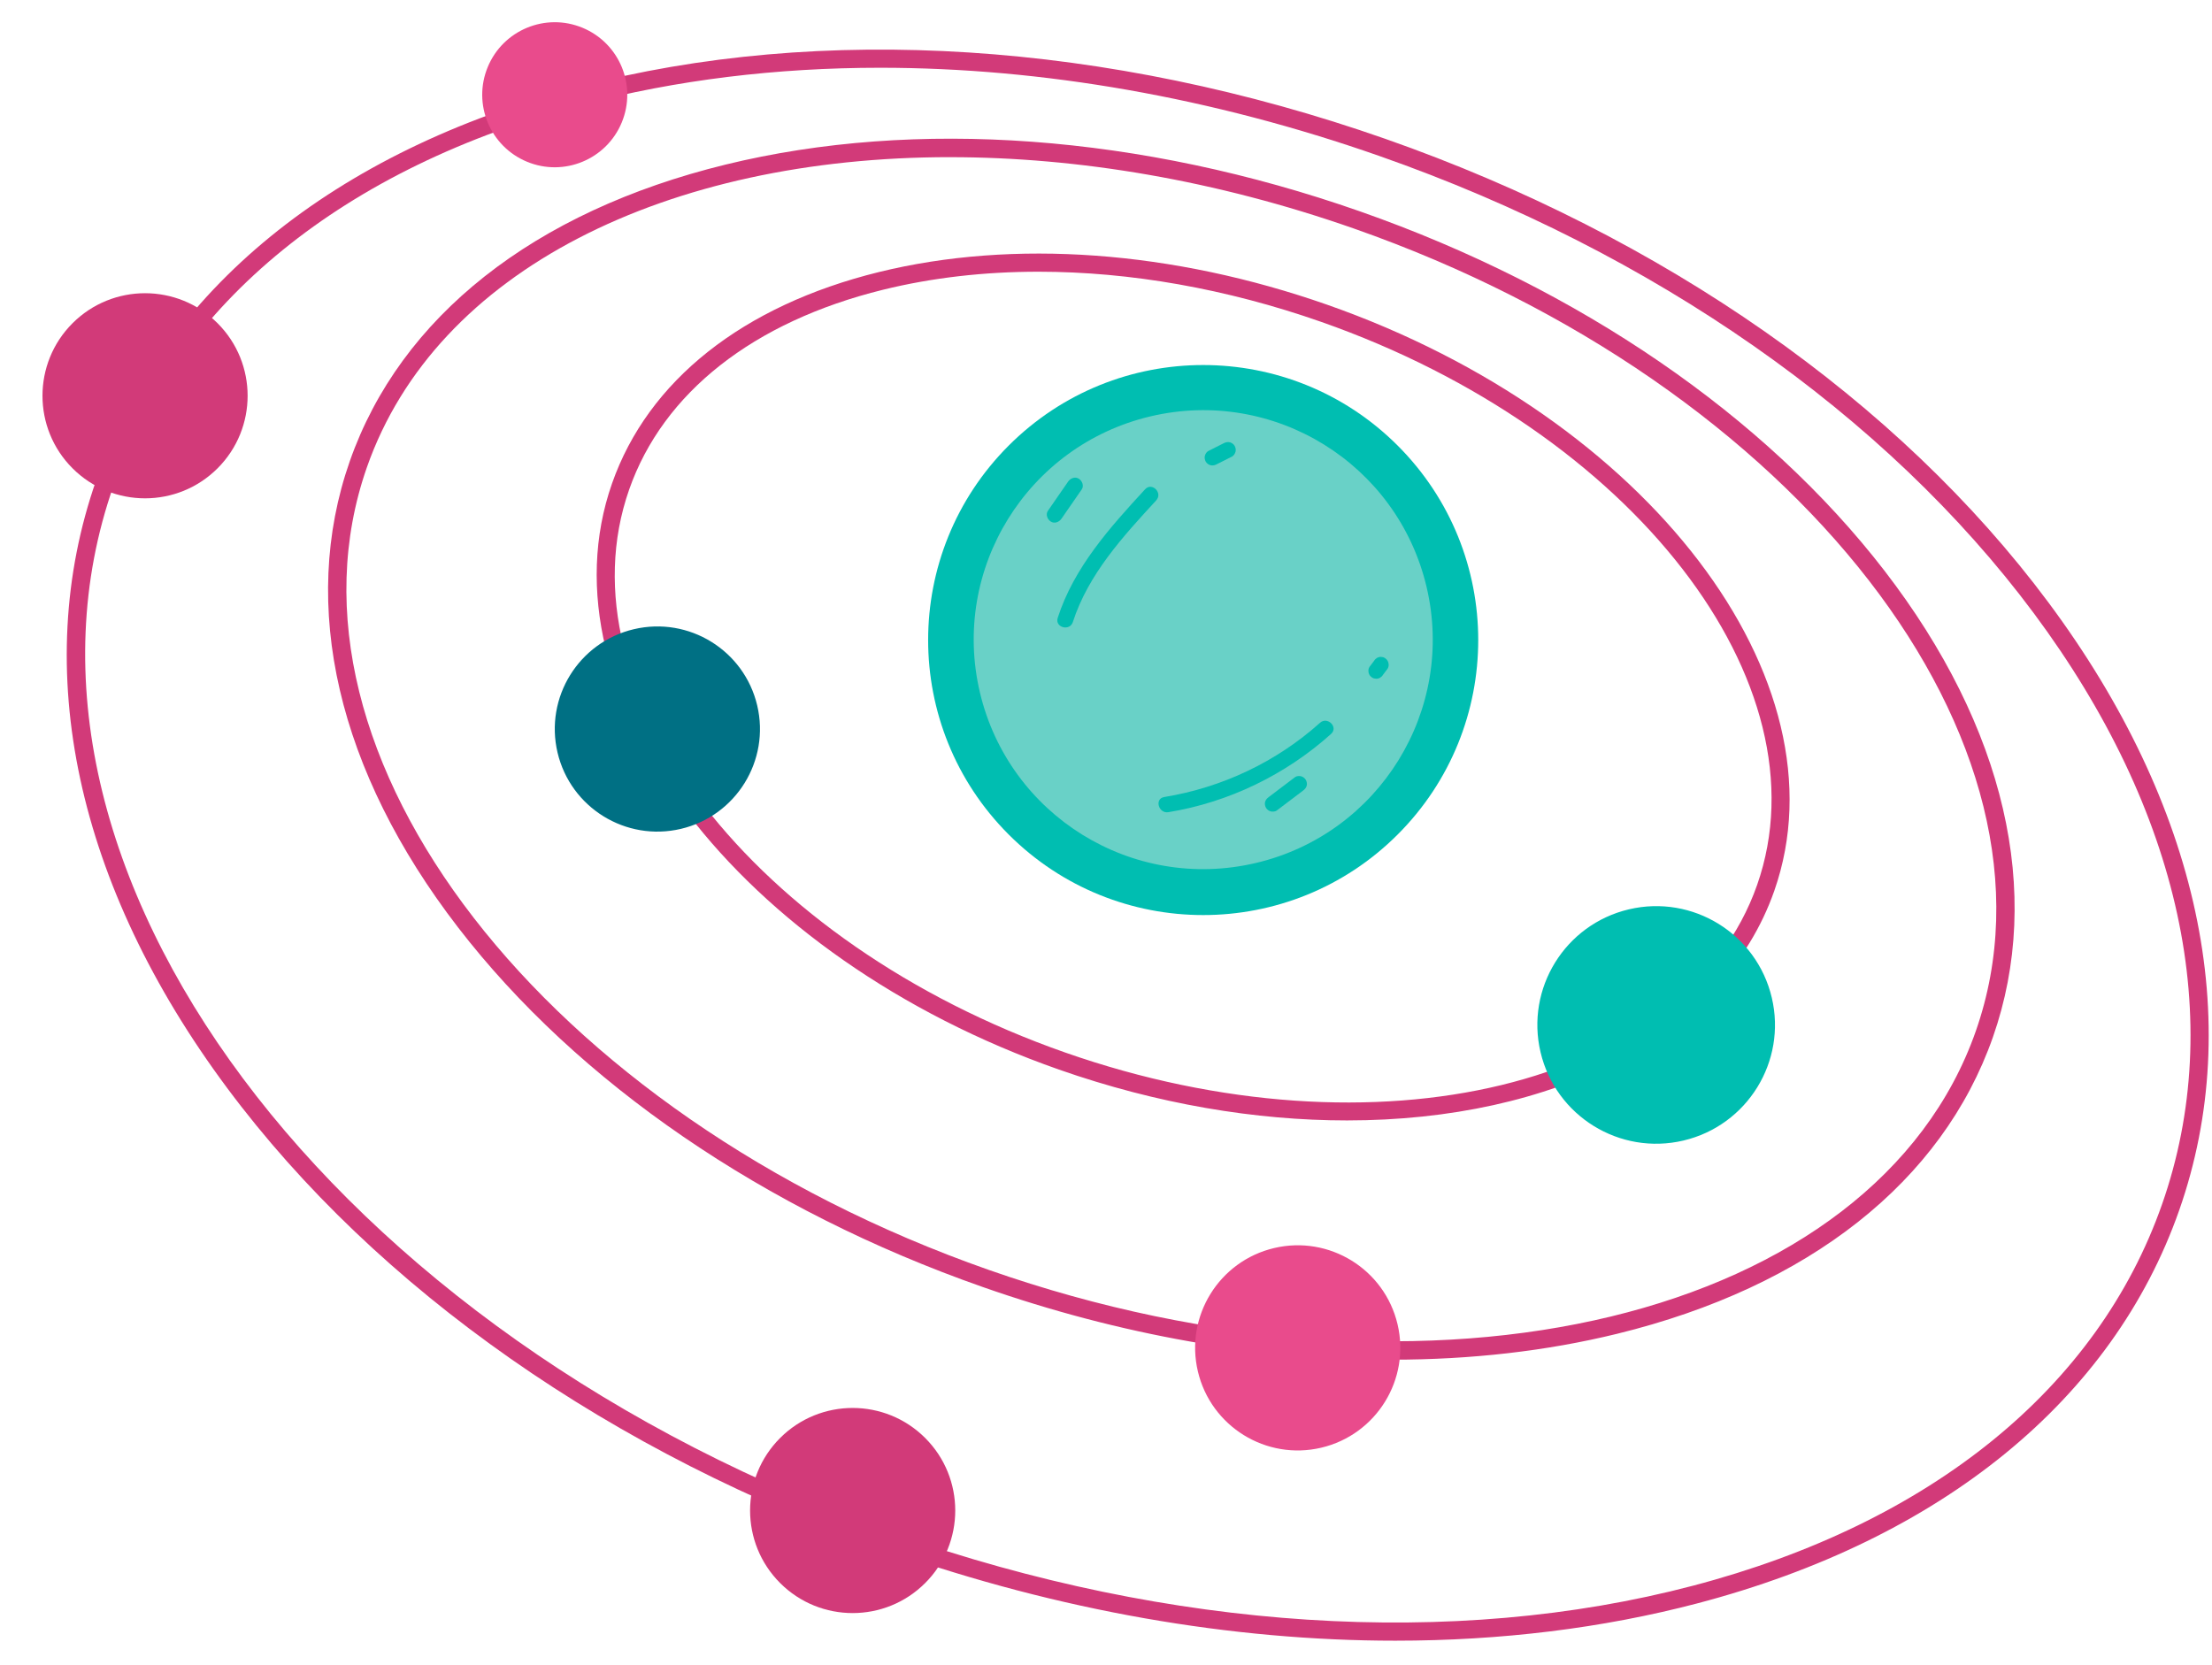
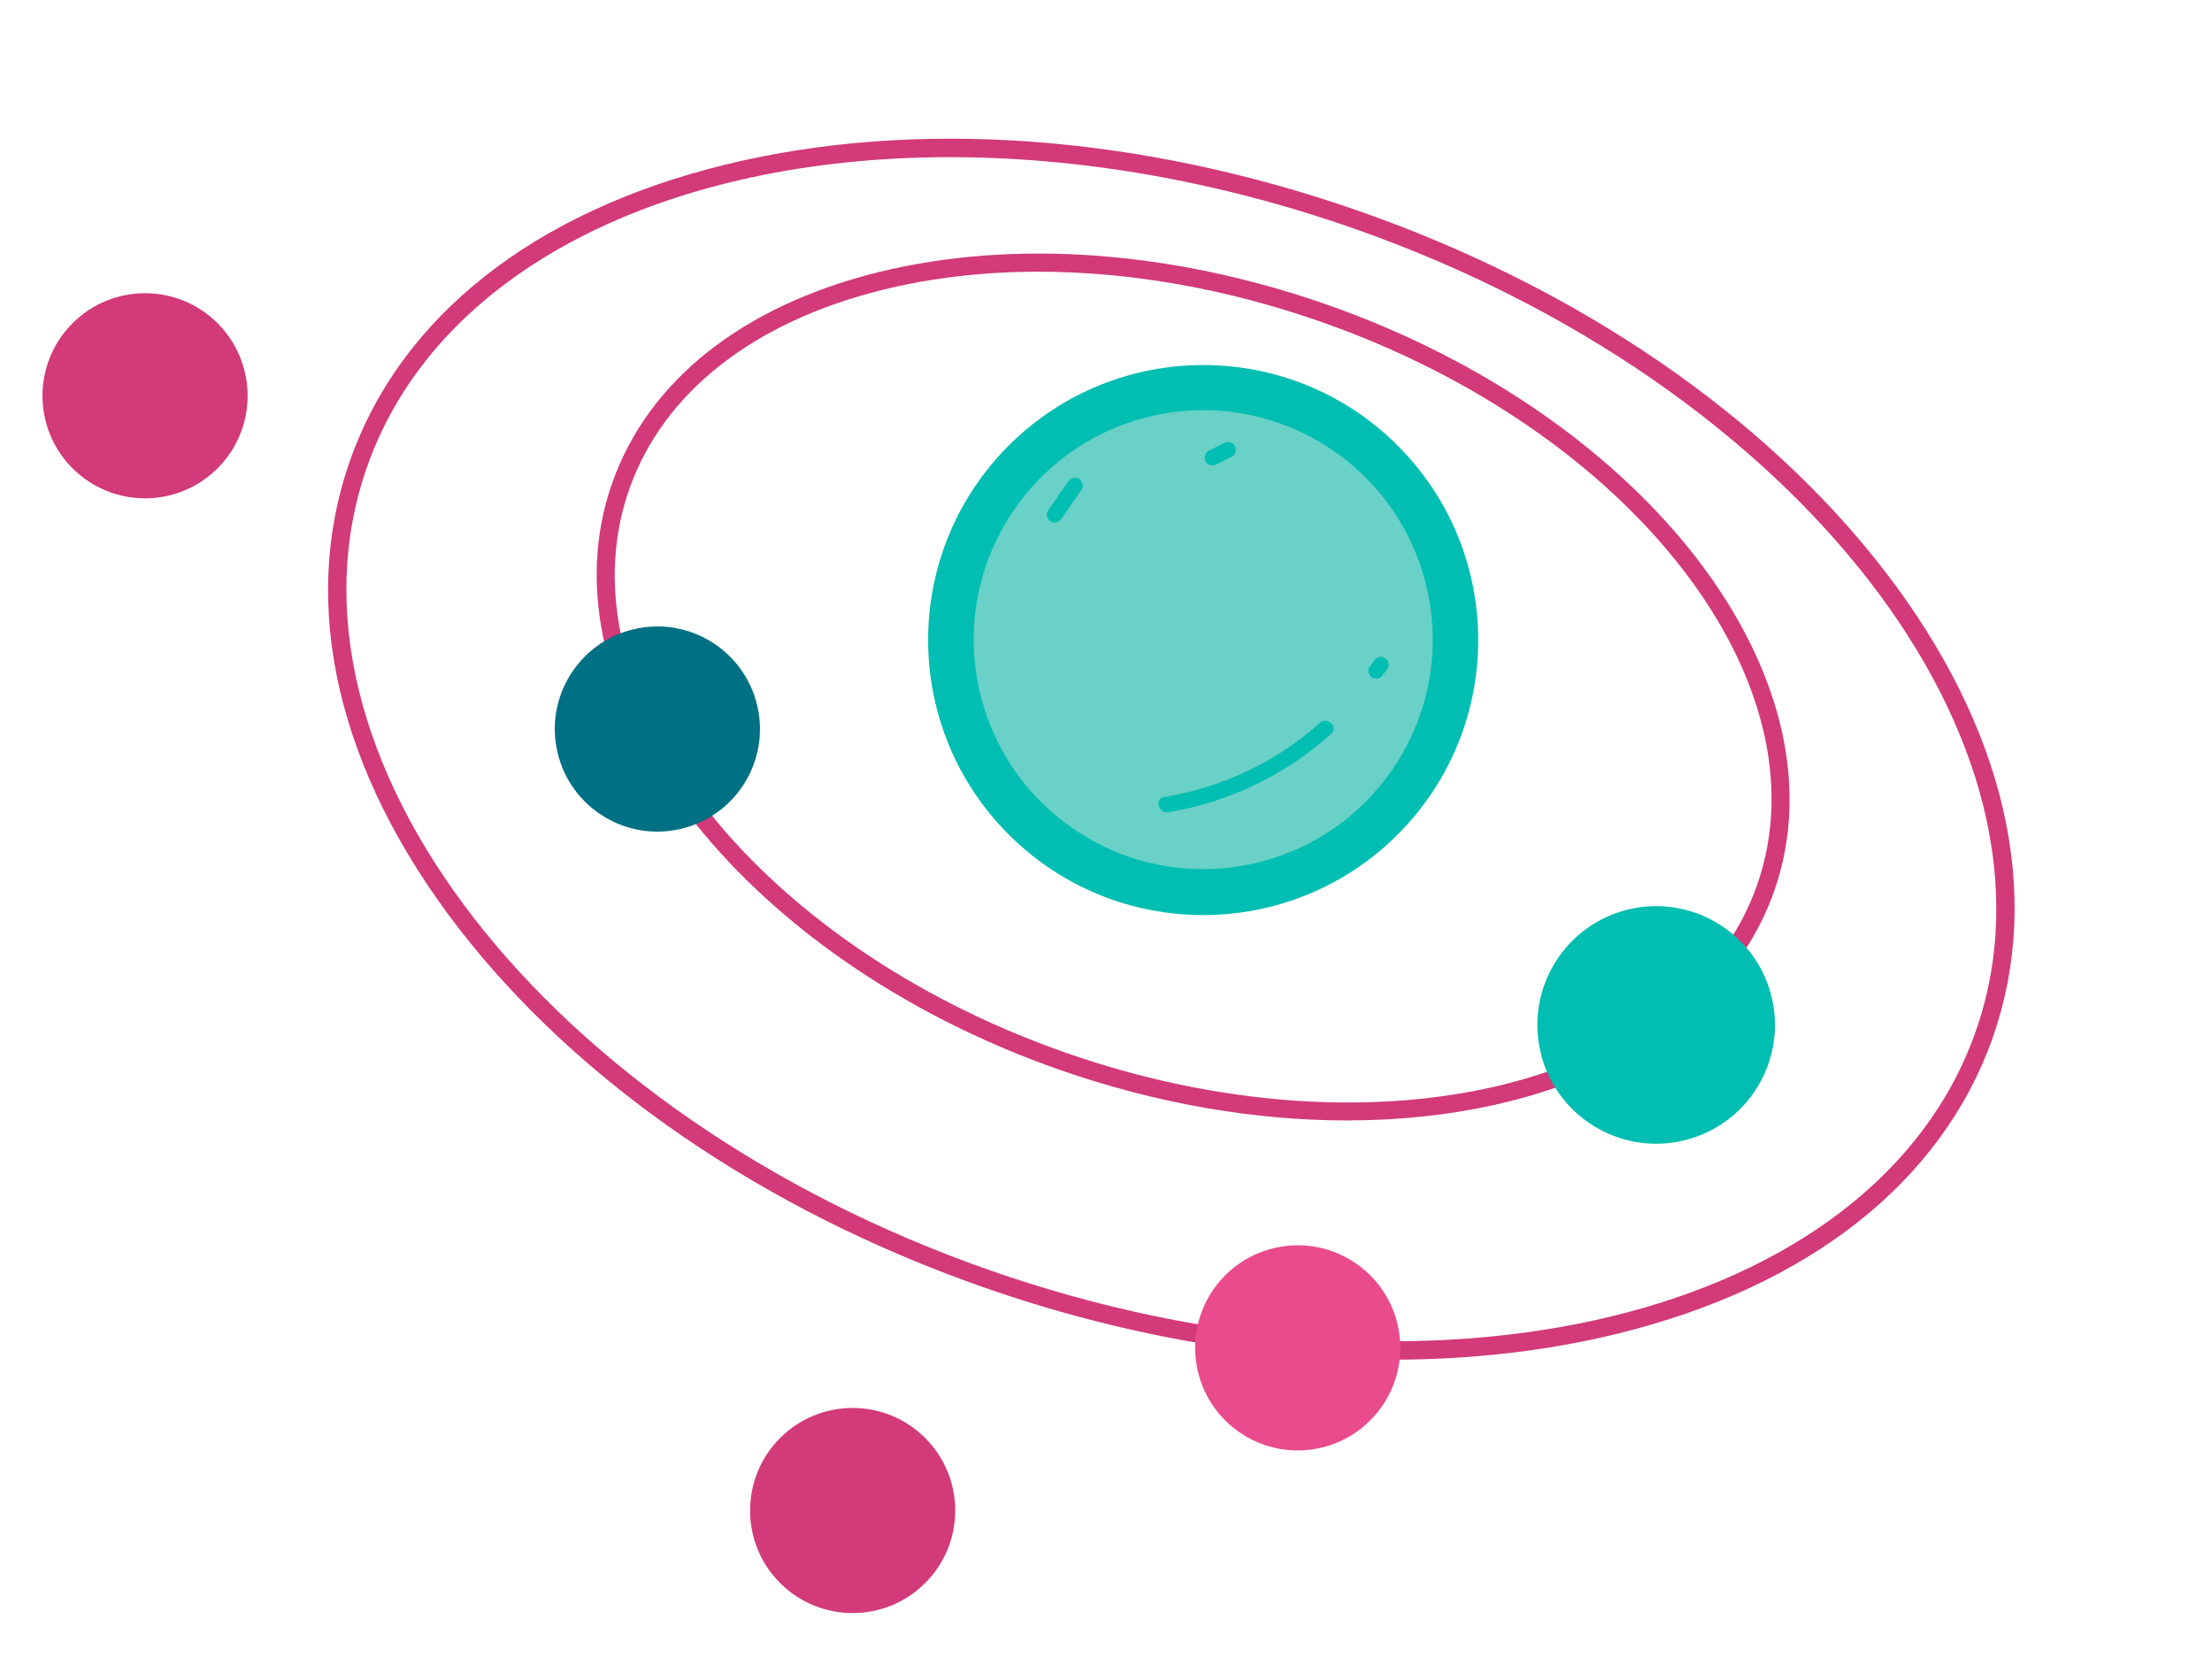
<svg xmlns="http://www.w3.org/2000/svg" width="93" height="70" viewBox="0 0 93 70" fill="none">
  <path d="M42.409 35.09C37.893 30.574 37.893 23.252 42.409 18.736C46.925 14.22 54.247 14.22 58.763 18.736C63.279 23.252 63.279 30.574 58.763 35.09C54.247 39.606 46.925 39.606 42.409 35.09Z" fill="#00BEB1" />
  <path d="M41.198 29.113C39.974 23.927 43.185 18.731 48.371 17.507C53.557 16.283 58.754 19.494 59.978 24.68C61.202 29.866 57.99 35.063 52.804 36.286C47.618 37.511 42.422 34.299 41.198 29.113Z" fill="#69D1C7" />
  <path d="M56.633 47.112C65.299 47.112 72.44 43.606 74.596 37.461C77.705 28.593 69.273 17.538 55.802 12.814C49.303 10.535 42.607 10.048 36.949 11.44C31.233 12.848 27.248 16.004 25.732 20.328C22.622 29.196 31.054 40.251 44.525 44.975C48.658 46.424 52.794 47.112 56.631 47.112H56.633ZM43.664 11.425C47.499 11.425 51.559 12.135 55.55 13.535C68.624 18.12 76.845 28.739 73.876 37.208C70.906 45.678 57.853 48.84 44.779 44.255C31.704 39.671 23.483 29.052 26.453 20.582C27.881 16.509 31.674 13.526 37.131 12.182C39.187 11.676 41.385 11.425 43.662 11.425H43.664Z" fill="#D23A79" />
  <path d="M58.544 57.172C61.837 57.172 65.015 56.812 67.991 56.083C76.05 54.111 81.66 49.682 83.788 43.612C85.915 37.542 84.299 30.579 79.236 24.006C74.209 17.482 66.374 12.112 57.176 8.887C47.978 5.661 38.505 4.963 30.504 6.921C22.444 8.892 16.834 13.321 14.707 19.391C12.579 25.461 14.195 32.425 19.259 38.997C24.286 45.521 32.12 50.892 41.319 54.117C47.096 56.143 52.982 57.172 58.544 57.172ZM39.948 6.609C45.314 6.609 51.116 7.574 56.923 9.61C75.573 16.148 87.3 31.289 83.068 43.361C78.835 55.433 60.221 59.936 41.571 53.397C22.923 46.858 11.196 31.718 15.427 19.645C18.342 11.332 28.078 6.608 39.948 6.608V6.609Z" fill="#D23A79" />
-   <path d="M58.665 68.988C63.09 68.988 67.368 68.468 71.365 67.418C81.635 64.718 88.83 58.848 91.621 50.889C94.412 42.929 92.459 33.851 86.121 25.33C79.816 16.853 69.917 9.93 58.246 5.839C46.575 1.747 34.522 0.972 24.302 3.657C14.031 6.356 6.837 12.226 4.047 20.186C1.256 28.145 3.209 37.223 9.547 45.744C15.852 54.221 25.751 61.143 37.421 65.236C44.526 67.726 51.775 68.988 58.663 68.988H58.665ZM37.005 2.849C43.808 2.849 50.968 4.096 57.993 6.559C69.522 10.601 79.293 17.429 85.509 25.786C91.69 34.098 93.605 42.923 90.901 50.636C88.198 58.349 81.19 64.047 71.172 66.678C61.101 69.325 49.203 68.556 37.675 64.514C13.928 56.189 -0.835 36.415 4.768 20.437C7.472 12.725 14.479 7.026 24.497 4.395C28.431 3.362 32.645 2.849 37.005 2.849Z" fill="#D23A79" />
  <path d="M64.77 44.244C64.136 41.56 65.799 38.87 68.484 38.236C71.168 37.602 73.858 39.265 74.492 41.95C75.126 44.634 73.463 47.324 70.778 47.958C68.094 48.591 65.404 46.929 64.77 44.244Z" fill="#00BEB1" />
  <path d="M50.363 57.666C49.816 55.348 51.252 53.025 53.57 52.478C55.888 51.931 58.211 53.366 58.758 55.684C59.305 58.003 57.869 60.325 55.551 60.873C53.233 61.42 50.91 59.984 50.363 57.666Z" fill="#E94B8C" />
  <path d="M32.799 66.564C31.115 64.88 31.115 62.149 32.799 60.465C34.483 58.781 37.214 58.781 38.898 60.465C40.583 62.149 40.583 64.88 38.898 66.564C37.214 68.248 34.483 68.248 32.799 66.564Z" fill="#D23A79" />
  <path d="M23.441 31.645C22.894 29.327 24.33 27.005 26.648 26.457C28.966 25.91 31.289 27.346 31.836 29.664C32.383 31.982 30.948 34.305 28.629 34.852C26.311 35.399 23.989 33.963 23.441 31.645Z" fill="#007084" />
  <path d="M3.049 19.691C1.365 18.007 1.365 15.276 3.049 13.592C4.734 11.908 7.464 11.908 9.148 13.592C10.832 15.276 10.832 18.007 9.148 19.691C7.464 21.375 4.734 21.375 3.049 19.691Z" fill="#D23A79" />
-   <path d="M22.157 6.801C20.601 6.157 19.862 4.373 20.507 2.817C21.151 1.262 22.935 0.523 24.49 1.167C26.046 1.812 26.785 3.595 26.14 5.151C25.496 6.707 23.712 7.445 22.157 6.801Z" fill="#E94B8C" />
  <path d="M51.792 19.201C51.576 19.31 51.36 19.418 51.144 19.527C51.065 19.567 50.978 19.584 50.89 19.561C50.813 19.54 50.731 19.48 50.693 19.41C50.652 19.333 50.633 19.241 50.659 19.155C50.684 19.076 50.734 18.997 50.81 18.959C51.026 18.85 51.242 18.741 51.459 18.632C51.538 18.593 51.624 18.575 51.713 18.599C51.789 18.619 51.871 18.679 51.91 18.75C51.951 18.826 51.97 18.919 51.943 19.004C51.918 19.083 51.868 19.163 51.792 19.201Z" fill="#00BEB1" />
-   <path d="M48.613 21.038C47.211 22.559 45.755 24.147 45.107 26.154C44.977 26.557 44.34 26.385 44.47 25.98C45.154 23.858 46.663 22.18 48.145 20.572C48.433 20.259 48.899 20.727 48.611 21.038H48.613Z" fill="#00BEB1" />
  <path d="M45.478 20.582L44.627 21.812C44.529 21.953 44.333 22.032 44.176 21.929C44.035 21.838 43.953 21.63 44.058 21.478C44.342 21.068 44.626 20.658 44.909 20.248C45.008 20.107 45.203 20.028 45.36 20.131C45.501 20.222 45.584 20.43 45.478 20.582Z" fill="#00BEB1" />
  <path d="M58.34 28.117L58.144 28.377C58.124 28.415 58.096 28.446 58.059 28.47C58.027 28.499 57.99 28.518 57.947 28.529C57.903 28.542 57.859 28.545 57.817 28.534C57.773 28.533 57.731 28.52 57.695 28.495C57.673 28.477 57.651 28.461 57.629 28.443C57.587 28.402 57.559 28.354 57.543 28.298C57.539 28.268 57.536 28.239 57.532 28.21C57.532 28.151 57.546 28.095 57.577 28.044C57.642 27.957 57.708 27.87 57.773 27.784C57.793 27.745 57.821 27.715 57.858 27.691C57.89 27.662 57.927 27.642 57.969 27.632C58.014 27.619 58.058 27.616 58.1 27.626C58.144 27.628 58.185 27.641 58.222 27.666C58.244 27.684 58.266 27.7 58.288 27.717C58.329 27.759 58.357 27.807 58.373 27.863C58.378 27.892 58.381 27.922 58.385 27.951C58.385 28.01 58.371 28.066 58.34 28.117Z" fill="#00BEB1" />
  <path d="M55.963 30.861C54.047 32.578 51.664 33.735 49.122 34.151C48.707 34.218 48.528 33.583 48.947 33.514C51.377 33.116 53.662 32.039 55.497 30.393C55.812 30.111 56.281 30.576 55.963 30.859V30.861Z" fill="#00BEB1" />
-   <path d="M54.784 33.244C54.415 33.523 54.045 33.804 53.676 34.083C53.613 34.131 53.496 34.136 53.422 34.117C53.346 34.096 53.263 34.036 53.225 33.965C53.184 33.889 53.165 33.796 53.191 33.711C53.219 33.624 53.271 33.569 53.343 33.514C53.712 33.235 54.082 32.954 54.451 32.675C54.514 32.627 54.631 32.622 54.705 32.641C54.781 32.662 54.864 32.722 54.902 32.793C54.943 32.869 54.962 32.962 54.936 33.047C54.908 33.134 54.856 33.19 54.784 33.244Z" fill="#00BEB1" />
</svg>